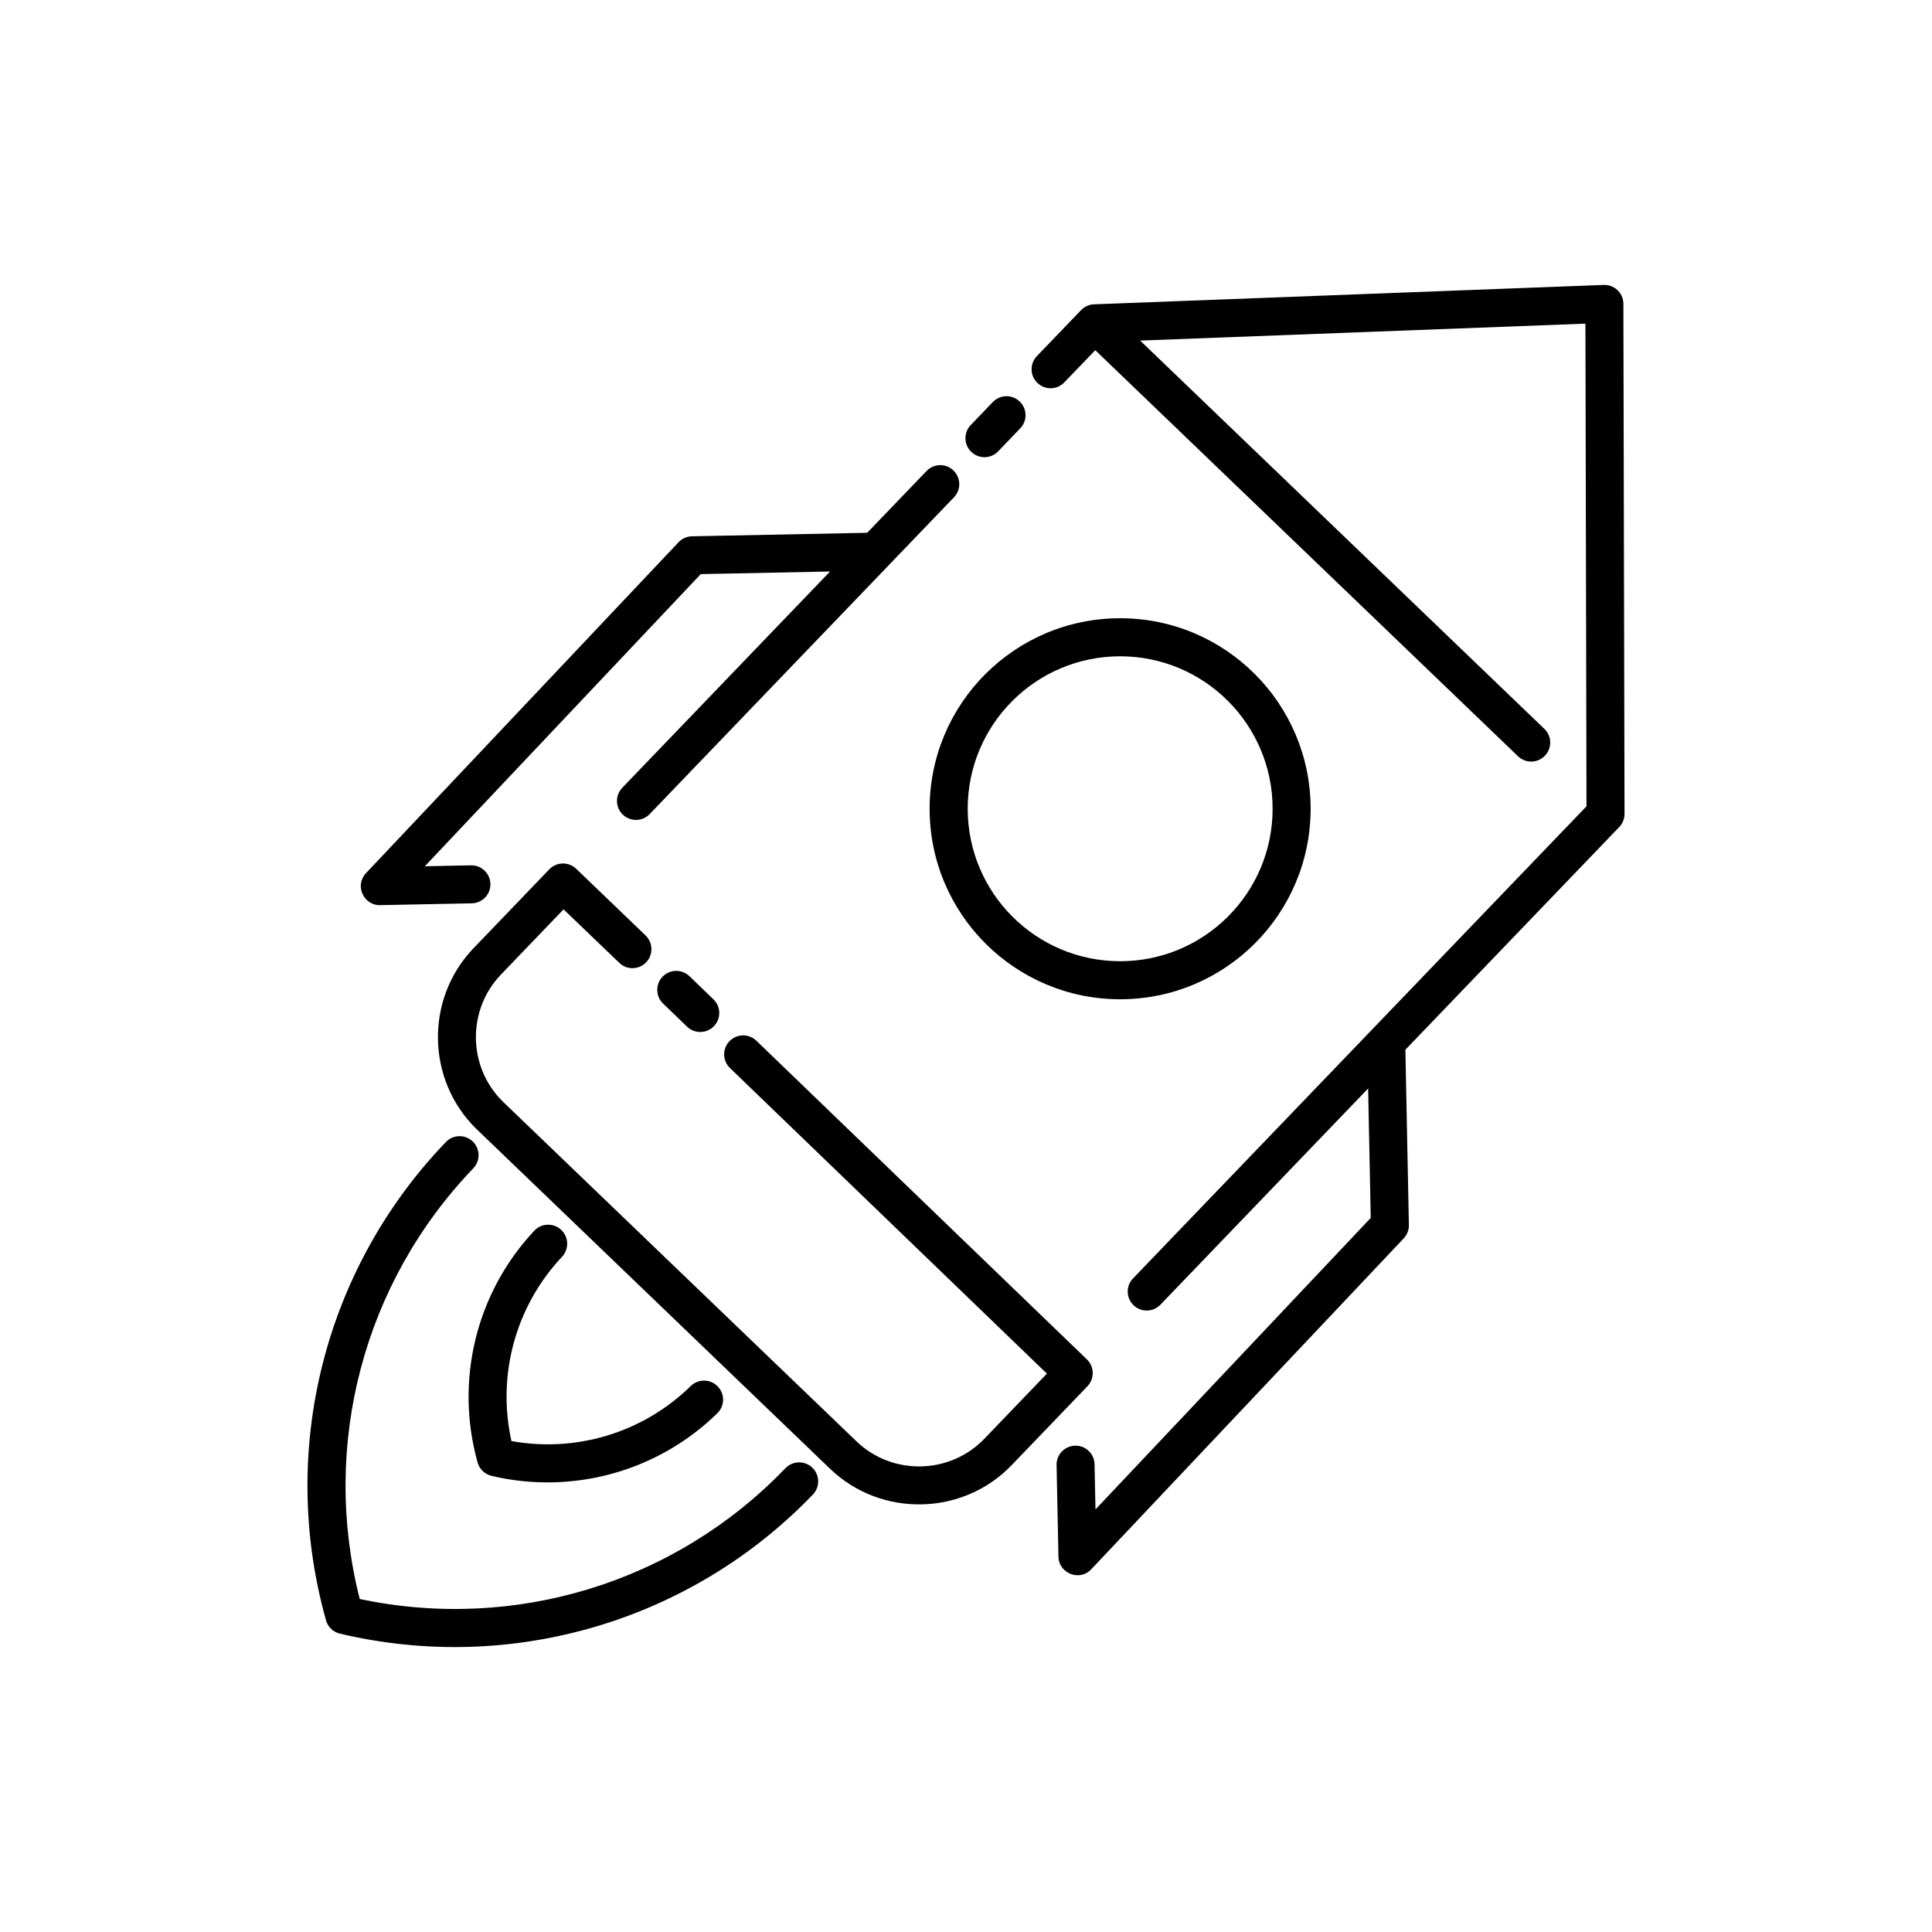
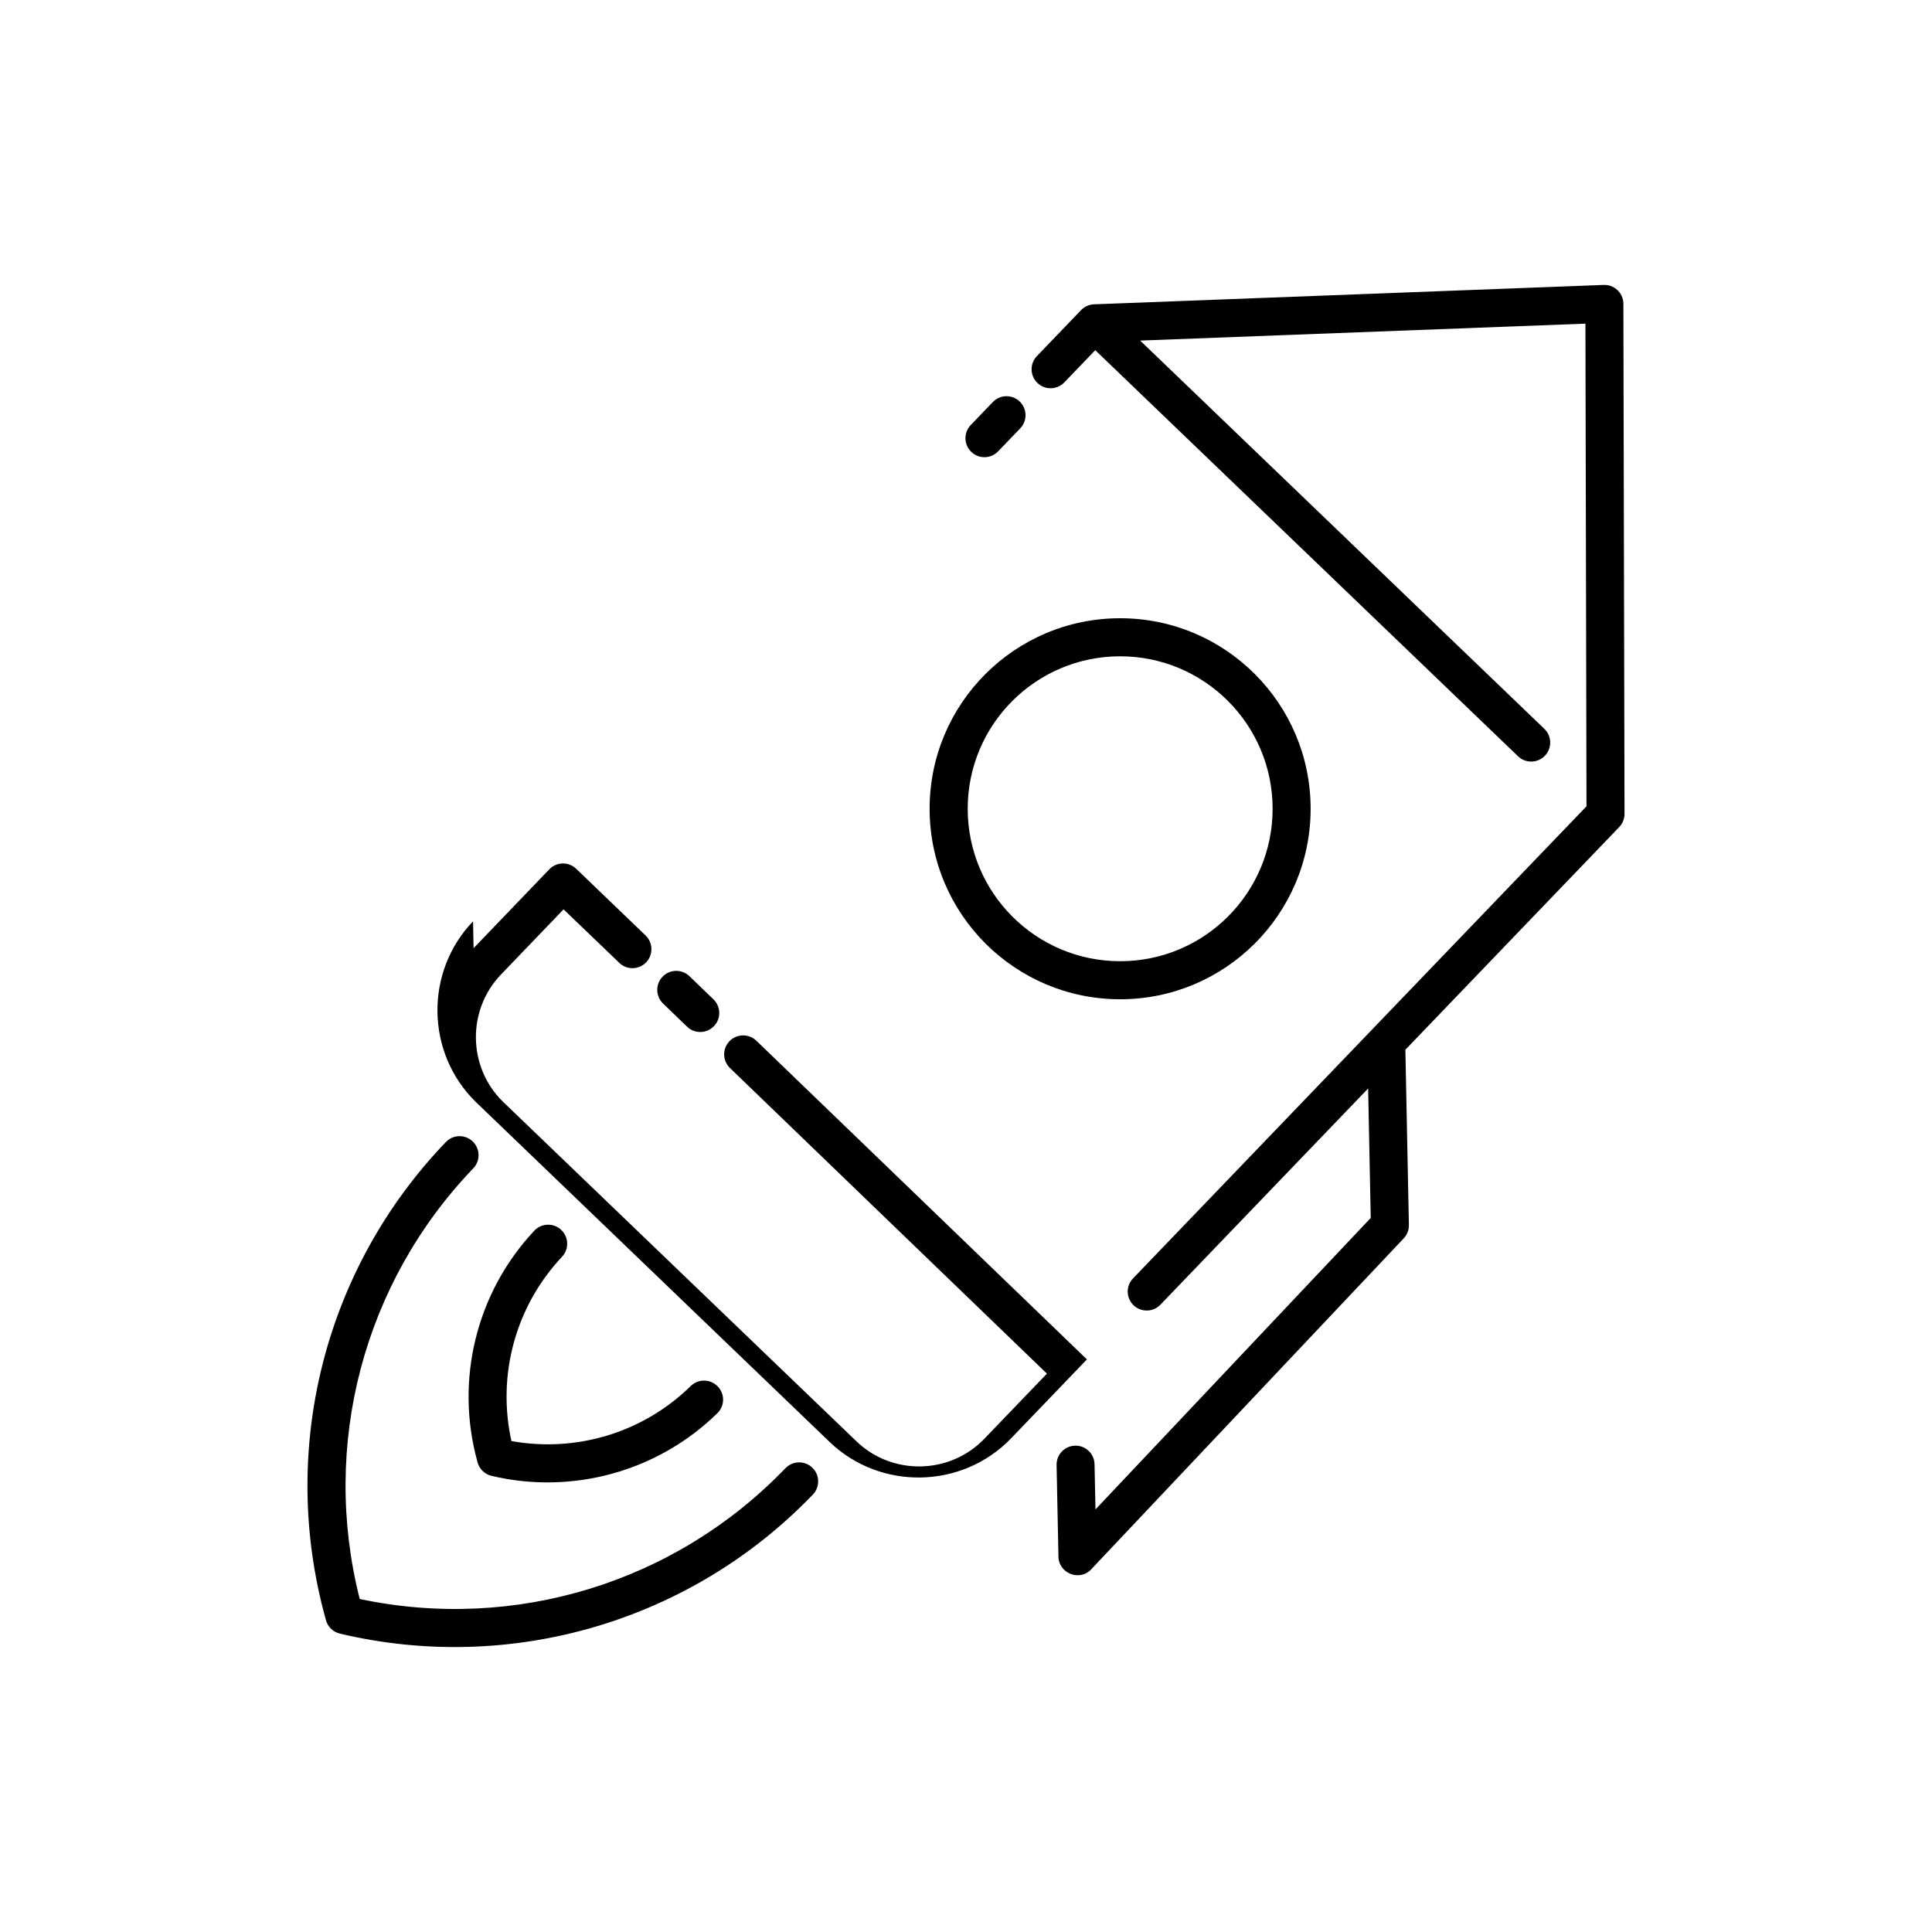
<svg xmlns="http://www.w3.org/2000/svg" fill="#000000" width="800px" height="800px" version="1.1" viewBox="144 144 512 512">
  <g fill-rule="evenodd">
    <path d="m408.51 263.62c-1.922 2.004-5.117 2.059-7.113 0.133-2.004-1.926-2.059-5.121-0.133-7.121l5.844-6.086c1.926-2.008 5.121-2.066 7.125-0.141 2.004 1.926 2.066 5.117 0.133 7.121z" />
-     <path d="m316.17 359.74c-1.926 2.004-5.117 2.066-7.121 0.141-2.004-1.926-2.066-5.121-0.133-7.121l55.051-57.305-34.258 0.688-73.125 77.426 12.25-0.246c2.769-0.055 5.07 2.156 5.129 4.934 0.055 2.777-2.148 5.07-4.934 5.133l-24.004 0.477c-4.523 0.332-7.191-5.117-4.031-8.477l82.816-87.676c0.895-0.957 2.16-1.562 3.57-1.59l46.434-0.93 15.742-16.379c1.93-2.004 5.117-2.07 7.113-0.141 2.008 1.93 2.07 5.121 0.141 7.121z" />
    <path d="m516.44 422.19 0.93 46.434c0.027 1.371-0.5 2.625-1.367 3.551l-82.805 87.691c-3.203 3.402-8.855 0.961-8.703-3.629l-0.488-23.992c-0.062-2.769 2.156-5.078 4.938-5.129 2.777-0.055 5.07 2.148 5.121 4.934l0.25 11.957 72.945-77.246-0.688-34.305-55.051 57.305c-1.926 2.004-5.117 2.066-7.121 0.141-2-1.926-2.066-5.121-0.133-7.113l120.17-125.11-0.281-127.91-118 4.488 107.12 102.9c2.004 1.926 2.066 5.117 0.133 7.125-1.926 2.004-5.109 2.066-7.113 0.141l-112.04-107.62-8.211 8.543c-1.926 2.004-5.117 2.066-7.113 0.141-2.008-1.926-2.07-5.117-0.141-7.121l11.699-12.176c0.973-1.02 2.277-1.535 3.594-1.547l134.92-5.133c2.781-0.102 5.109 2.078 5.211 4.852l0.301 135.34c0 1.348-0.543 2.574-1.418 3.488z" />
    <path d="m440.85 307.84c27.879 0 50.48 22.609 50.48 50.488 0 27.883-22.598 50.488-50.48 50.488-27.887 0-50.492-22.605-50.492-50.488-0.004-27.879 22.598-50.488 50.492-50.488zm0 10.086c-22.312 0-40.398 18.086-40.398 40.398s18.082 40.406 40.398 40.406c22.32 0 40.406-18.086 40.406-40.406-0.004-22.312-18.094-40.398-40.406-40.398z" />
-     <path d="m269.5 395.28 20.074-20.906c1.93-2.004 5.117-2.066 7.121-0.141l18.395 17.68c2 1.926 2.066 5.117 0.141 7.121-1.93 2-5.121 2.066-7.113 0.133l-14.766-14.18c-1.387 1.445-16.664 17.352-16.664 17.352-8.957 9.406-8.727 24.441 0.527 33.555l93.777 90.094c9.473 9.109 24.754 8.789 33.855-0.688l16.598-17.273-83.988-80.98c-2.004-1.922-2.07-5.117-0.141-7.113 1.926-2.004 5.117-2.066 7.121-0.141l87.605 84.461c2 1.93 2.059 5.121 0.133 7.125l-20.078 20.902c-12.941 13.48-34.641 13.91-48.113 0.969l-93.812-90.141c-13.219-12.988-13.516-34.473-0.672-47.828z" />
+     <path d="m269.5 395.28 20.074-20.906c1.93-2.004 5.117-2.066 7.121-0.141l18.395 17.68c2 1.926 2.066 5.117 0.141 7.121-1.93 2-5.121 2.066-7.113 0.133l-14.766-14.18c-1.387 1.445-16.664 17.352-16.664 17.352-8.957 9.406-8.727 24.441 0.527 33.555l93.777 90.094c9.473 9.109 24.754 8.789 33.855-0.688l16.598-17.273-83.988-80.98c-2.004-1.922-2.07-5.117-0.141-7.113 1.926-2.004 5.117-2.066 7.121-0.141l87.605 84.461l-20.078 20.902c-12.941 13.48-34.641 13.91-48.113 0.969l-93.812-90.141c-13.219-12.988-13.516-34.473-0.672-47.828z" />
    <path d="m319.73 409.96c-2.004-1.93-2.07-5.121-0.145-7.125 1.93-2.004 5.121-2.066 7.125-0.133l6.356 6.129c2.004 1.926 2.07 5.117 0.133 7.113-1.922 2.004-5.109 2.07-7.113 0.141z" />
    <path d="m352.16 533.09c1.926-2.004 5.117-2.066 7.113-0.141 2.008 1.926 2.078 5.117 0.145 7.125-32.305 33.617-79.984 47.609-125.34 36.852-1.965-0.465-3.383-2.008-3.777-3.863-12.457-44.883-0.402-92.82 31.863-126.42 1.926-2.008 5.117-2.066 7.113-0.141 2.004 1.93 2.07 5.121 0.145 7.121-29.121 30.34-40.43 73.379-30.09 114.13 41.145 8.691 83.672-4.324 112.82-34.668z" />
    <path d="m327.05 511.32c1.98-1.953 5.184-1.922 7.121 0.062 1.961 1.98 1.938 5.172-0.051 7.121-15.762 15.438-38.406 21.703-59.863 16.613-1.965-0.469-3.383-2.016-3.773-3.867-5.938-21.613-0.23-44.762 15.113-61.102 1.91-2.027 5.102-2.129 7.121-0.219 2.027 1.902 2.129 5.094 0.23 7.121-12.316 13.105-17.285 31.32-13.414 48.852 17.297 3.102 34.953-2.273 47.516-14.582z" />
  </g>
</svg>